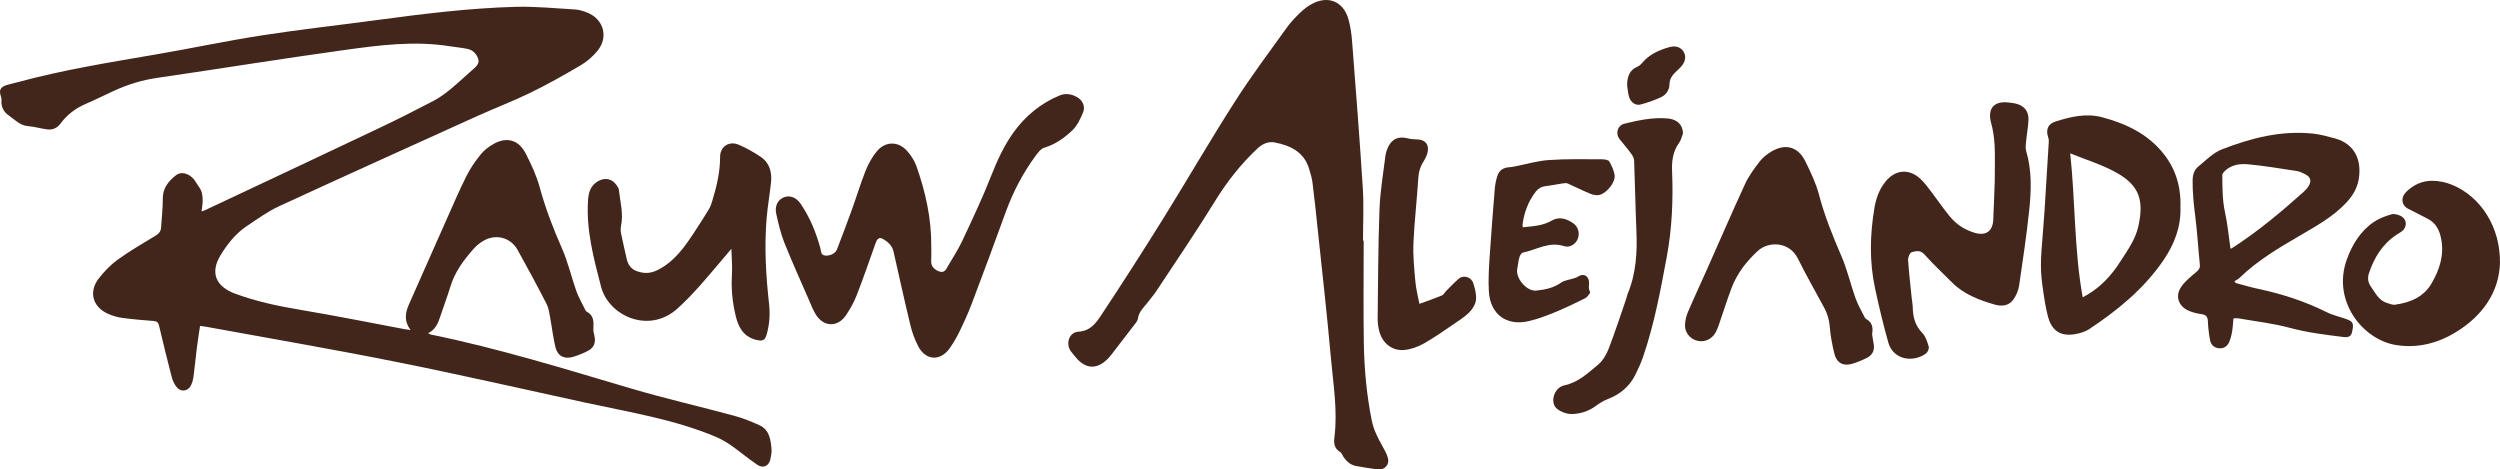
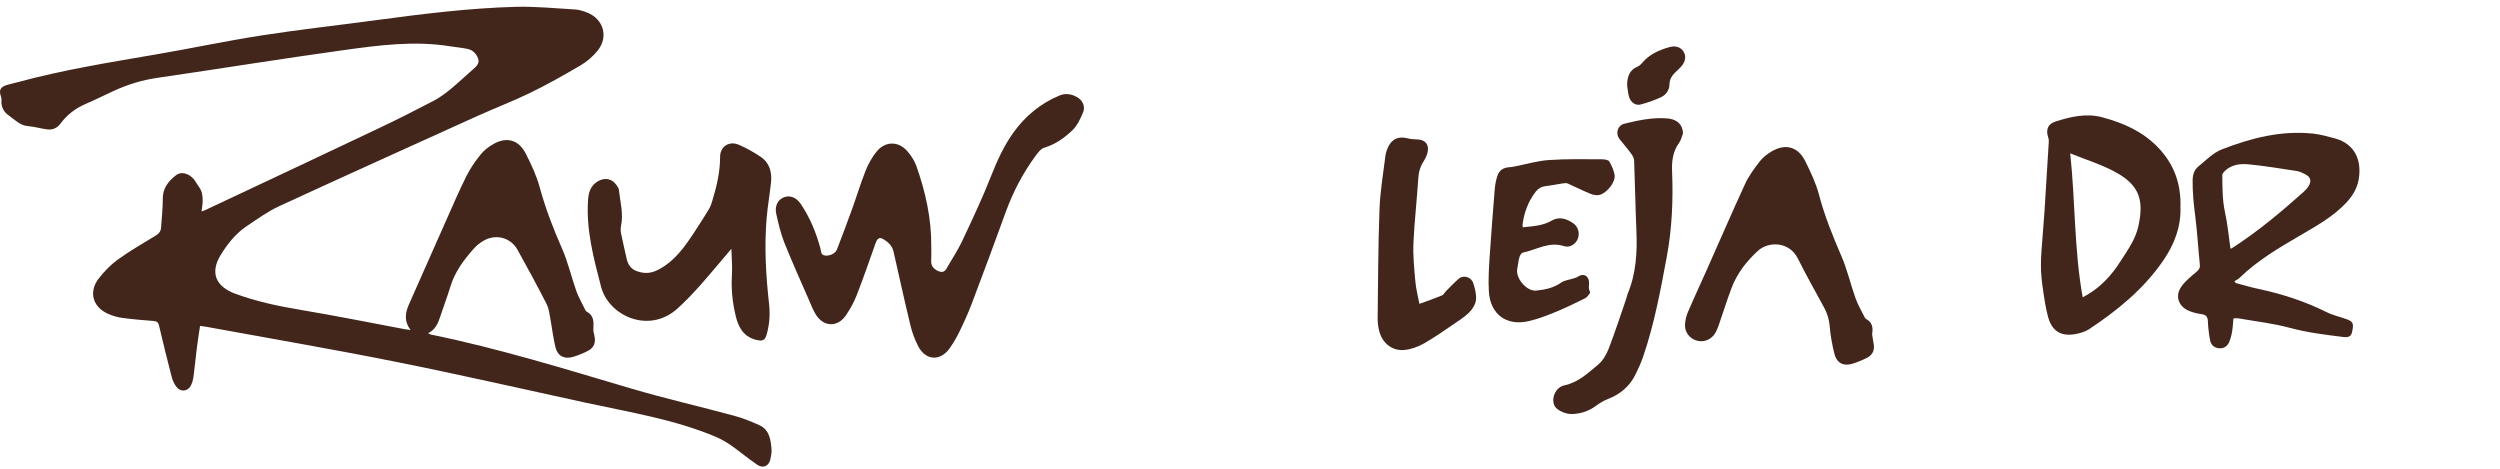
<svg xmlns="http://www.w3.org/2000/svg" fill="none" viewBox="0 0 213 40" height="40" width="213">
  <path fill="#42261B" d="M34.985 28.117C34.395 27.342 34.536 26.627 34.846 25.923C35.906 23.529 36.966 21.137 38.025 18.749C38.582 17.5 39.12 16.244 39.728 15.023C40.057 14.367 40.478 13.745 40.941 13.176C41.233 12.806 41.638 12.496 42.047 12.266C43.166 11.634 44.185 11.908 44.782 13.065C45.269 14.009 45.725 14.995 46 16.016C46.486 17.804 47.153 19.512 47.898 21.207C48.402 22.356 48.682 23.606 49.103 24.797C49.291 25.331 49.585 25.824 49.831 26.335C49.865 26.41 49.911 26.51 49.976 26.545C50.609 26.868 50.586 27.431 50.556 28.018C50.544 28.212 50.596 28.41 50.645 28.604C50.778 29.209 50.603 29.643 50.046 29.918C49.654 30.112 49.244 30.283 48.823 30.406C48.09 30.622 47.517 30.341 47.33 29.607C47.125 28.781 47.036 27.93 46.879 27.09C46.808 26.692 46.756 26.264 46.575 25.911C45.779 24.357 44.947 22.814 44.097 21.289C43.506 20.227 42.235 19.898 41.181 20.521C40.895 20.691 40.613 20.907 40.391 21.159C39.525 22.128 38.751 23.154 38.37 24.433C38.118 25.267 37.802 26.07 37.534 26.898C37.34 27.489 37.135 28.065 36.478 28.387C36.601 28.452 36.655 28.493 36.714 28.505C42.493 29.684 48.114 31.432 53.76 33.097C56.675 33.961 59.645 34.635 62.583 35.432C63.304 35.626 64.007 35.914 64.686 36.219C65.559 36.611 65.664 37.451 65.734 38.272C65.758 38.519 65.7 38.777 65.658 39.029C65.553 39.697 65.037 39.962 64.481 39.574C63.743 39.07 63.058 38.489 62.327 37.974C61.91 37.685 61.465 37.421 61.003 37.223C57.437 35.721 53.631 35.122 49.883 34.306C44.489 33.133 39.114 31.902 33.704 30.822C28.31 29.742 22.882 28.816 17.472 27.824C17.349 27.8 17.22 27.794 17.044 27.772C16.944 28.446 16.839 29.096 16.757 29.754C16.664 30.529 16.593 31.308 16.487 32.083C16.452 32.346 16.382 32.623 16.259 32.857C16.001 33.345 15.405 33.426 15.058 32.992C14.859 32.746 14.713 32.429 14.631 32.124C14.25 30.663 13.893 29.203 13.549 27.736C13.484 27.455 13.355 27.372 13.091 27.348C12.183 27.279 11.276 27.203 10.374 27.079C9.976 27.027 9.572 26.898 9.197 26.733C7.885 26.153 7.534 24.849 8.419 23.717C8.881 23.131 9.414 22.568 10.011 22.134C11.036 21.395 12.137 20.755 13.214 20.104C13.513 19.928 13.7 19.74 13.724 19.389C13.771 18.567 13.876 17.746 13.87 16.93C13.859 16.02 14.361 15.429 14.988 14.936C15.504 14.524 16.311 14.853 16.68 15.505C16.821 15.764 17.038 15.992 17.143 16.262C17.242 16.519 17.266 16.813 17.266 17.094C17.272 17.388 17.208 17.681 17.172 18.01C17.301 17.968 17.395 17.946 17.478 17.904C22.408 15.586 27.339 13.269 32.257 10.935C33.827 10.195 35.372 9.409 36.912 8.606C37.421 8.342 37.903 7.99 38.352 7.627C39.021 7.074 39.653 6.476 40.303 5.907C40.578 5.667 40.871 5.409 40.742 5.009C40.601 4.593 40.291 4.264 39.845 4.171C39.348 4.06 38.839 4.024 38.33 3.941C35.296 3.455 32.281 3.854 29.283 4.27C23.988 5.003 18.713 5.861 13.42 6.63C12.125 6.816 10.901 7.191 9.719 7.732C8.905 8.107 8.103 8.507 7.277 8.864C6.41 9.24 5.701 9.785 5.139 10.548C4.881 10.899 4.49 11.081 4.055 11.028C3.499 10.964 2.955 10.788 2.399 10.748C1.696 10.695 1.262 10.19 0.747 9.837C0.32 9.551 0.086 9.105 0.126 8.553C0.132 8.442 0.12 8.324 0.08 8.224C-0.102 7.691 0.015 7.427 0.549 7.251C0.847 7.157 1.157 7.098 1.456 7.016C5.373 5.948 9.378 5.31 13.372 4.623C16.341 4.113 19.293 3.485 22.267 3.021C25.511 2.516 28.779 2.159 32.035 1.719C35.999 1.184 39.964 0.691 43.963 0.58C45.65 0.54 47.336 0.71 49.023 0.809C49.367 0.833 49.724 0.95 50.046 1.079C51.441 1.642 51.862 3.18 50.901 4.335C50.51 4.811 50.018 5.245 49.484 5.556C48.09 6.377 46.679 7.175 45.227 7.884C43.705 8.624 42.118 9.228 40.578 9.926C34.969 12.466 29.358 14.995 23.766 17.576C22.793 18.027 21.91 18.672 21.014 19.27C20.077 19.904 19.386 20.772 18.8 21.729C17.875 23.236 18.391 24.409 20.019 25.015C21.822 25.683 23.696 26.082 25.6 26.399C28.568 26.898 31.526 27.489 34.488 28.047C34.611 28.065 34.733 28.083 34.985 28.117Z" />
-   <path fill="#42261B" d="M116.186 20.497C116.186 23.412 116.152 26.329 116.198 29.244C116.234 31.45 116.438 33.644 116.871 35.814C117.03 36.601 117.363 37.251 117.733 37.92C117.931 38.267 118.131 38.618 118.242 38.993C118.419 39.599 117.967 40.073 117.347 39.991C116.743 39.91 116.14 39.815 115.537 39.704C115.046 39.609 114.705 39.298 114.442 38.888C114.355 38.753 114.301 38.577 114.178 38.507C113.669 38.208 113.628 37.75 113.692 37.245C113.98 34.964 113.587 32.699 113.388 30.441C113.071 26.856 112.662 23.283 112.287 19.706C112.146 18.321 111.994 16.937 111.824 15.552C111.778 15.171 111.655 14.801 111.548 14.432C111.127 12.958 109.962 12.401 108.61 12.137C108.058 12.032 107.555 12.255 107.134 12.653C105.705 13.992 104.516 15.511 103.486 17.189C101.905 19.759 100.206 22.245 98.544 24.762C98.309 25.12 98.028 25.443 97.77 25.782C97.442 26.2 97.033 26.557 96.951 27.138C96.916 27.373 96.711 27.584 96.558 27.789C95.937 28.604 95.311 29.413 94.684 30.223C94.556 30.394 94.409 30.552 94.251 30.693C93.414 31.456 92.554 31.414 91.78 30.588C91.605 30.4 91.452 30.194 91.288 29.995C90.75 29.343 91.055 28.305 91.891 28.259C92.892 28.2 93.378 27.526 93.817 26.862C95.633 24.123 97.408 21.353 99.141 18.567C101.184 15.276 103.122 11.927 105.207 8.665C106.589 6.501 108.141 4.44 109.64 2.347C109.968 1.889 110.366 1.473 110.776 1.079C111.081 0.786 111.425 0.516 111.8 0.322C113.166 -0.405 114.453 0.129 114.881 1.614C115.062 2.252 115.157 2.928 115.203 3.59C115.525 7.761 115.854 11.927 116.116 16.103C116.204 17.564 116.128 19.03 116.128 20.497H116.186Z" />
  <path fill="#42261B" d="M79.343 21.023C79.343 21.421 79.361 21.82 79.337 22.218C79.315 22.658 79.555 22.911 79.906 23.082C80.193 23.215 80.456 23.215 80.637 22.894C81.076 22.119 81.58 21.374 81.961 20.571C82.833 18.716 83.712 16.863 84.455 14.962C84.965 13.666 85.533 12.428 86.341 11.296C87.36 9.877 88.666 8.803 90.276 8.134C90.838 7.899 91.418 8.034 91.898 8.363C92.273 8.627 92.46 9.12 92.291 9.542C92.061 10.111 91.775 10.721 91.342 11.126C90.669 11.76 89.901 12.311 88.964 12.586C88.672 12.674 88.42 13.02 88.215 13.302C87.149 14.751 86.323 16.334 85.702 18.03C84.749 20.652 83.782 23.27 82.793 25.874C82.488 26.683 82.126 27.475 81.745 28.256C81.505 28.754 81.223 29.235 80.901 29.687C80.105 30.795 78.876 30.72 78.237 29.511C77.945 28.948 77.715 28.338 77.57 27.721C77.06 25.633 76.609 23.532 76.129 21.439C76.017 20.934 75.654 20.599 75.227 20.359C74.911 20.183 74.741 20.325 74.594 20.735C74.068 22.218 73.552 23.714 72.978 25.181C72.751 25.774 72.428 26.342 72.071 26.865C71.362 27.909 70.168 27.868 69.501 26.788C69.265 26.407 69.102 25.973 68.92 25.557C68.211 23.926 67.48 22.307 66.819 20.658C66.514 19.884 66.321 19.057 66.14 18.241C65.981 17.567 66.267 17.021 66.777 16.816C67.298 16.605 67.849 16.81 68.235 17.392C69.015 18.546 69.535 19.82 69.898 21.163C69.968 21.421 69.922 21.756 70.343 21.778C70.76 21.796 71.175 21.59 71.316 21.233C71.743 20.119 72.17 19.004 72.574 17.878C72.978 16.77 73.313 15.637 73.752 14.54C73.986 13.952 74.308 13.373 74.705 12.891C75.455 12 76.573 12.017 77.329 12.909C77.634 13.266 77.915 13.696 78.072 14.136C78.864 16.364 79.367 18.647 79.343 21.023Z" />
  <path fill="#42261B" d="M190.038 21.2C190.131 21.158 190.179 21.135 190.225 21.105C192.369 19.715 194.324 18.09 196.222 16.39C196.403 16.23 196.572 16.049 196.695 15.849C196.959 15.421 196.866 15.086 196.427 14.858C196.192 14.735 195.934 14.611 195.678 14.571C194.318 14.359 192.954 14.137 191.584 14.002C190.87 13.931 190.125 14.018 189.552 14.571C189.458 14.664 189.341 14.799 189.341 14.916C189.353 15.978 189.341 17.034 189.569 18.084C189.792 19.093 189.885 20.132 190.038 21.2ZM190.471 24.109C191.098 24.274 191.719 24.466 192.357 24.601C194.382 25.031 196.339 25.653 198.194 26.579C198.751 26.86 199.377 26.989 199.963 27.207C200.496 27.407 200.56 27.582 200.385 28.333C200.292 28.737 199.951 28.749 199.635 28.709C198.114 28.521 196.596 28.339 195.103 27.934C193.669 27.546 192.176 27.383 190.711 27.124C190.588 27.106 190.453 27.124 190.29 27.124C190.254 27.506 190.237 27.887 190.173 28.257C190.121 28.568 190.044 28.872 189.921 29.155C189.756 29.524 189.446 29.718 189.025 29.67C188.626 29.623 188.37 29.359 188.299 28.99C188.199 28.456 188.134 27.916 188.112 27.383C188.094 27.007 187.977 26.82 187.584 26.767C187.221 26.719 186.853 26.632 186.512 26.491C185.617 26.127 185.289 25.235 185.839 24.438C186.173 23.951 186.665 23.558 187.127 23.17C187.344 22.988 187.455 22.841 187.427 22.543C187.286 21.2 187.215 19.85 187.046 18.513C186.911 17.468 186.8 16.43 186.812 15.38C186.817 14.898 186.935 14.488 187.286 14.195C187.93 13.673 188.551 13.017 189.301 12.728C191.777 11.766 194.336 11.103 197.036 11.38C197.68 11.444 198.317 11.626 198.95 11.796C200.642 12.26 201.251 13.673 200.953 15.328C200.812 16.095 200.415 16.723 199.887 17.286C198.763 18.477 197.352 19.252 195.97 20.061C194.136 21.135 192.311 22.203 190.776 23.705C190.671 23.81 190.512 23.869 190.377 23.951C190.413 24.004 190.441 24.056 190.471 24.109Z" />
-   <path fill="#42261B" d="M169.953 15.392C169.953 14.266 169.987 13.327 169.941 12.389C169.905 11.744 169.812 11.087 169.641 10.465C169.326 9.292 169.846 8.612 171.053 8.723C171.281 8.747 171.51 8.775 171.726 8.822C172.441 8.987 172.85 9.462 172.828 10.19C172.804 10.812 172.681 11.434 172.622 12.055C172.599 12.319 172.552 12.612 172.628 12.859C173.126 14.53 173.068 16.238 172.886 17.939C172.657 20.075 172.347 22.198 172.03 24.322C171.966 24.756 171.773 25.208 171.515 25.553C171.135 26.058 170.543 26.122 169.957 25.953C168.623 25.565 167.334 25.085 166.322 24.076C165.524 23.283 164.706 22.509 163.961 21.676C163.604 21.276 163.223 21.399 162.879 21.488C162.72 21.529 162.556 21.922 162.568 22.15C162.645 23.254 162.772 24.356 162.885 25.46C162.907 25.683 162.96 25.911 162.966 26.134C162.972 26.979 163.153 27.729 163.78 28.369C164.061 28.656 164.202 29.108 164.325 29.514C164.372 29.677 164.261 29.976 164.12 30.093C163.886 30.282 163.582 30.422 163.282 30.493C162.21 30.763 161.192 30.252 160.888 29.197C160.455 27.665 160.086 26.11 159.752 24.556C159.266 22.291 159.318 20.004 159.699 17.727C159.834 16.918 160.102 16.155 160.618 15.505C161.456 14.449 162.633 14.324 163.622 15.241C164.003 15.598 164.307 16.032 164.629 16.45C165.127 17.106 165.589 17.792 166.111 18.426C166.673 19.118 167.398 19.587 168.254 19.839C169.191 20.109 169.77 19.71 169.824 18.743C169.888 17.564 169.911 16.385 169.953 15.392Z" />
  <path fill="#42261B" d="M62.313 21.197C61.364 22.312 60.532 23.321 59.666 24.3C59.039 24.998 58.395 25.685 57.699 26.306C55.251 28.489 51.848 26.888 51.21 24.429C50.578 22.001 49.928 19.577 50.103 17.038C50.145 16.387 50.321 15.812 50.935 15.447C51.515 15.108 52.112 15.201 52.511 15.747C52.598 15.877 52.709 16.016 52.727 16.163C52.837 17.185 53.131 18.194 52.914 19.238C52.873 19.437 52.873 19.66 52.908 19.859C53.061 20.598 53.23 21.331 53.395 22.065C53.512 22.57 53.775 22.939 54.29 23.115C54.929 23.331 55.467 23.309 56.13 22.956C57.512 22.217 58.336 21.026 59.15 19.789C59.583 19.133 60.006 18.475 60.409 17.806C60.556 17.554 60.643 17.261 60.726 16.979C61.078 15.806 61.352 14.627 61.352 13.378C61.346 12.473 62.132 11.975 62.956 12.338C63.601 12.615 64.221 12.966 64.808 13.36C65.569 13.87 65.779 14.662 65.692 15.536C65.585 16.551 65.404 17.566 65.317 18.586C65.112 21.032 65.253 23.479 65.527 25.913C65.621 26.805 65.563 27.667 65.311 28.525C65.17 29.017 64.936 29.082 64.433 28.959C63.343 28.682 62.916 27.897 62.682 26.916C62.4 25.755 62.289 24.593 62.36 23.402C62.406 22.699 62.33 21.995 62.313 21.197Z" />
  <path fill="#42261B" d="M176.381 13.065C176.827 17.205 176.71 21.272 177.447 25.332C177.606 25.243 177.735 25.172 177.864 25.096C179.011 24.416 179.901 23.454 180.61 22.345C181.237 21.371 181.944 20.415 182.196 19.248C182.677 17.024 182.25 15.798 180.328 14.713C179.129 14.038 177.775 13.634 176.381 13.065ZM185.774 17.651C185.833 19.282 185.277 20.772 184.34 22.151C182.677 24.597 180.441 26.416 178.009 28.035C177.677 28.253 177.26 28.382 176.863 28.458C175.585 28.699 174.801 28.206 174.479 26.939C174.286 26.2 174.169 25.437 174.064 24.674C173.963 24 173.887 23.319 173.887 22.639C173.882 21.834 173.963 21.024 174.022 20.221C174.074 19.47 174.145 18.725 174.193 17.974C174.322 16.016 174.439 14.056 174.555 12.102C174.567 11.979 174.555 11.844 174.514 11.727C174.286 11.047 174.467 10.56 175.146 10.348C176.441 9.938 177.763 9.627 179.123 9.997C180.862 10.459 182.472 11.164 183.772 12.466C185.19 13.891 185.839 15.598 185.774 17.651Z" />
  <path fill="#42261B" d="M159.503 28.459C159.537 28.669 159.567 28.951 159.626 29.226C159.742 29.783 159.584 30.217 159.075 30.482C158.671 30.687 158.249 30.863 157.816 30.992C157.067 31.221 156.492 30.934 156.299 30.171C156.1 29.391 155.954 28.586 155.89 27.783C155.836 27.226 155.696 26.727 155.439 26.253C154.683 24.85 153.893 23.465 153.184 22.04C152.452 20.556 150.672 20.538 149.759 21.384C148.798 22.268 148.002 23.29 147.533 24.521C147.141 25.56 146.813 26.622 146.45 27.666C146.356 27.936 146.251 28.206 146.098 28.441C145.747 28.974 145.109 29.192 144.528 29.01C143.962 28.834 143.545 28.317 143.563 27.696C143.575 27.332 143.656 26.957 143.797 26.622C144.295 25.449 144.84 24.287 145.36 23.12C146.467 20.633 147.551 18.128 148.687 15.657C149.003 14.983 149.46 14.361 149.916 13.768C150.174 13.429 150.543 13.14 150.911 12.918C152.118 12.196 153.202 12.49 153.823 13.758C154.272 14.678 154.724 15.617 154.981 16.596C155.457 18.409 156.152 20.116 156.891 21.828C157.383 22.967 157.663 24.206 158.08 25.378C158.267 25.912 158.554 26.41 158.806 26.915C158.852 27.015 158.916 27.139 159.005 27.185C159.497 27.456 159.608 27.878 159.503 28.459Z" />
-   <path fill="#42261B" d="M212.997 22.425C212.922 24.841 211.557 26.884 209.256 28.291C207.728 29.229 206.012 29.688 204.19 29.405C201.293 28.965 198.669 25.628 199.951 22.102C200.408 20.834 201.116 19.674 202.27 18.899C202.703 18.606 203.225 18.418 203.735 18.266C203.962 18.196 204.279 18.271 204.513 18.384C205.075 18.646 205.127 19.322 204.641 19.708C204.507 19.815 204.349 19.891 204.208 19.984C202.99 20.788 202.27 21.95 201.825 23.311C201.696 23.715 201.76 24.084 202.018 24.443C202.399 24.982 202.679 25.616 203.4 25.822C203.616 25.88 203.845 25.992 204.055 25.962C205.333 25.775 206.475 25.335 207.172 24.144C207.845 22.982 208.248 21.768 207.996 20.394C207.851 19.627 207.557 18.993 206.82 18.63C206.275 18.359 205.748 18.061 205.204 17.802C204.623 17.526 204.501 16.864 205.01 16.347C205.619 15.743 206.386 15.396 207.23 15.402C207.798 15.402 208.395 15.532 208.923 15.749C211.381 16.759 213.045 19.375 212.997 22.425Z" />
  <path fill="#42261B" d="M143.393 11.358C143.287 11.628 143.228 11.945 143.059 12.173C142.515 12.906 142.426 13.768 142.462 14.608C142.561 17.036 142.456 19.454 142.017 21.834C141.483 24.715 140.951 27.601 139.996 30.383C139.821 30.905 139.587 31.414 139.341 31.908C138.848 32.911 138.052 33.586 137.01 33.99C136.647 34.131 136.301 34.337 135.985 34.571C135.37 35.029 134.661 35.263 133.924 35.275C133.502 35.287 133.011 35.1 132.67 34.841C132.021 34.337 132.384 33.023 133.274 32.835C134.48 32.583 135.306 31.773 136.178 31.051C136.583 30.717 136.875 30.177 137.075 29.672C137.607 28.282 138.07 26.862 138.556 25.449C138.602 25.32 138.62 25.173 138.673 25.044C139.394 23.32 139.499 21.519 139.422 19.676C139.335 17.688 139.305 15.7 139.229 13.71C139.223 13.511 139.124 13.3 139.007 13.136C138.691 12.696 138.34 12.29 137.999 11.868C137.607 11.37 137.806 10.684 138.409 10.536C139.609 10.243 140.816 9.985 142.069 10.09C142.883 10.155 143.375 10.625 143.393 11.358Z" />
  <path fill="#42261B" d="M129.744 19.366C130.628 19.271 131.454 19.237 132.216 18.791C132.842 18.427 133.497 18.633 134.053 19.031C134.475 19.332 134.604 19.889 134.434 20.333C134.259 20.779 133.767 21.138 133.263 20.973C131.98 20.551 130.914 21.278 129.762 21.52C129.633 21.542 129.498 21.76 129.457 21.906C129.363 22.235 129.334 22.575 129.27 22.909C129.111 23.708 130.084 24.845 130.886 24.758C131.641 24.681 132.361 24.534 133.012 24.077C133.292 23.878 133.697 23.841 134.041 23.73C134.17 23.684 134.311 23.66 134.416 23.585C134.867 23.268 135.307 23.444 135.383 23.977C135.418 24.271 135.289 24.57 135.476 24.875C135.524 24.945 135.242 25.315 135.049 25.414C134.182 25.848 133.31 26.265 132.414 26.629C131.706 26.922 130.979 27.192 130.235 27.362C128.356 27.796 126.975 26.78 126.852 24.851C126.792 23.848 126.856 22.838 126.921 21.831C127.044 19.917 127.203 18.006 127.354 16.092C127.384 15.741 127.455 15.383 127.554 15.049C127.724 14.503 128.063 14.274 128.631 14.245C128.754 14.239 128.883 14.215 129.006 14.192C129.99 13.999 130.974 13.704 131.97 13.635C133.457 13.529 134.95 13.571 136.443 13.571C136.671 13.571 137.029 13.605 137.11 13.752C137.315 14.104 137.497 14.52 137.561 14.891C137.672 15.501 136.911 16.439 136.296 16.603C136.056 16.667 135.74 16.609 135.5 16.51C134.845 16.245 134.218 15.916 133.574 15.636C133.445 15.582 133.263 15.606 133.117 15.63C132.637 15.7 132.162 15.805 131.682 15.858C131.331 15.899 131.073 16.046 130.856 16.316C130.207 17.143 129.861 18.093 129.721 19.126C129.715 19.19 129.732 19.261 129.744 19.366Z" />
  <path fill="#42261B" d="M120.935 25.887C121.604 25.647 122.241 25.423 122.868 25.165C122.996 25.112 123.073 24.936 123.178 24.825C123.547 24.46 123.905 24.069 124.302 23.734C124.707 23.405 125.356 23.604 125.527 24.133C125.666 24.585 125.801 25.084 125.755 25.546C125.714 25.916 125.468 26.315 125.199 26.596C124.812 26.983 124.338 27.288 123.881 27.599C123.032 28.174 122.194 28.768 121.304 29.272C120.812 29.547 120.232 29.759 119.67 29.817C118.675 29.922 117.838 29.295 117.544 28.328C117.433 27.952 117.375 27.547 117.375 27.153C117.411 24.038 117.417 20.924 117.534 17.815C117.592 16.295 117.85 14.787 118.038 13.28C118.072 13.005 118.171 12.722 118.294 12.476C118.628 11.814 119.172 11.602 119.893 11.778C120.163 11.848 120.45 11.878 120.731 11.878C121.404 11.884 121.773 12.288 121.638 12.946C121.58 13.221 121.451 13.485 121.304 13.726C121.012 14.178 120.871 14.652 120.836 15.199C120.725 17.028 120.508 18.853 120.426 20.683C120.379 21.78 120.49 22.896 120.59 23.992C120.643 24.614 120.806 25.217 120.935 25.887Z" />
  <path fill="#42261B" d="M138.633 7.299C138.627 6.571 138.802 5.967 139.546 5.662C139.681 5.604 139.804 5.487 139.904 5.37C140.525 4.625 141.361 4.254 142.264 4.007C142.779 3.868 143.201 4.026 143.434 4.389C143.674 4.77 143.61 5.24 143.259 5.644C143.13 5.798 142.977 5.933 142.838 6.066C142.51 6.373 142.252 6.684 142.24 7.188C142.228 7.663 141.953 8.079 141.526 8.279C140.964 8.543 140.366 8.749 139.769 8.906C139.347 9.017 138.937 8.719 138.796 8.256C138.703 7.95 138.685 7.616 138.633 7.299Z" />
</svg>